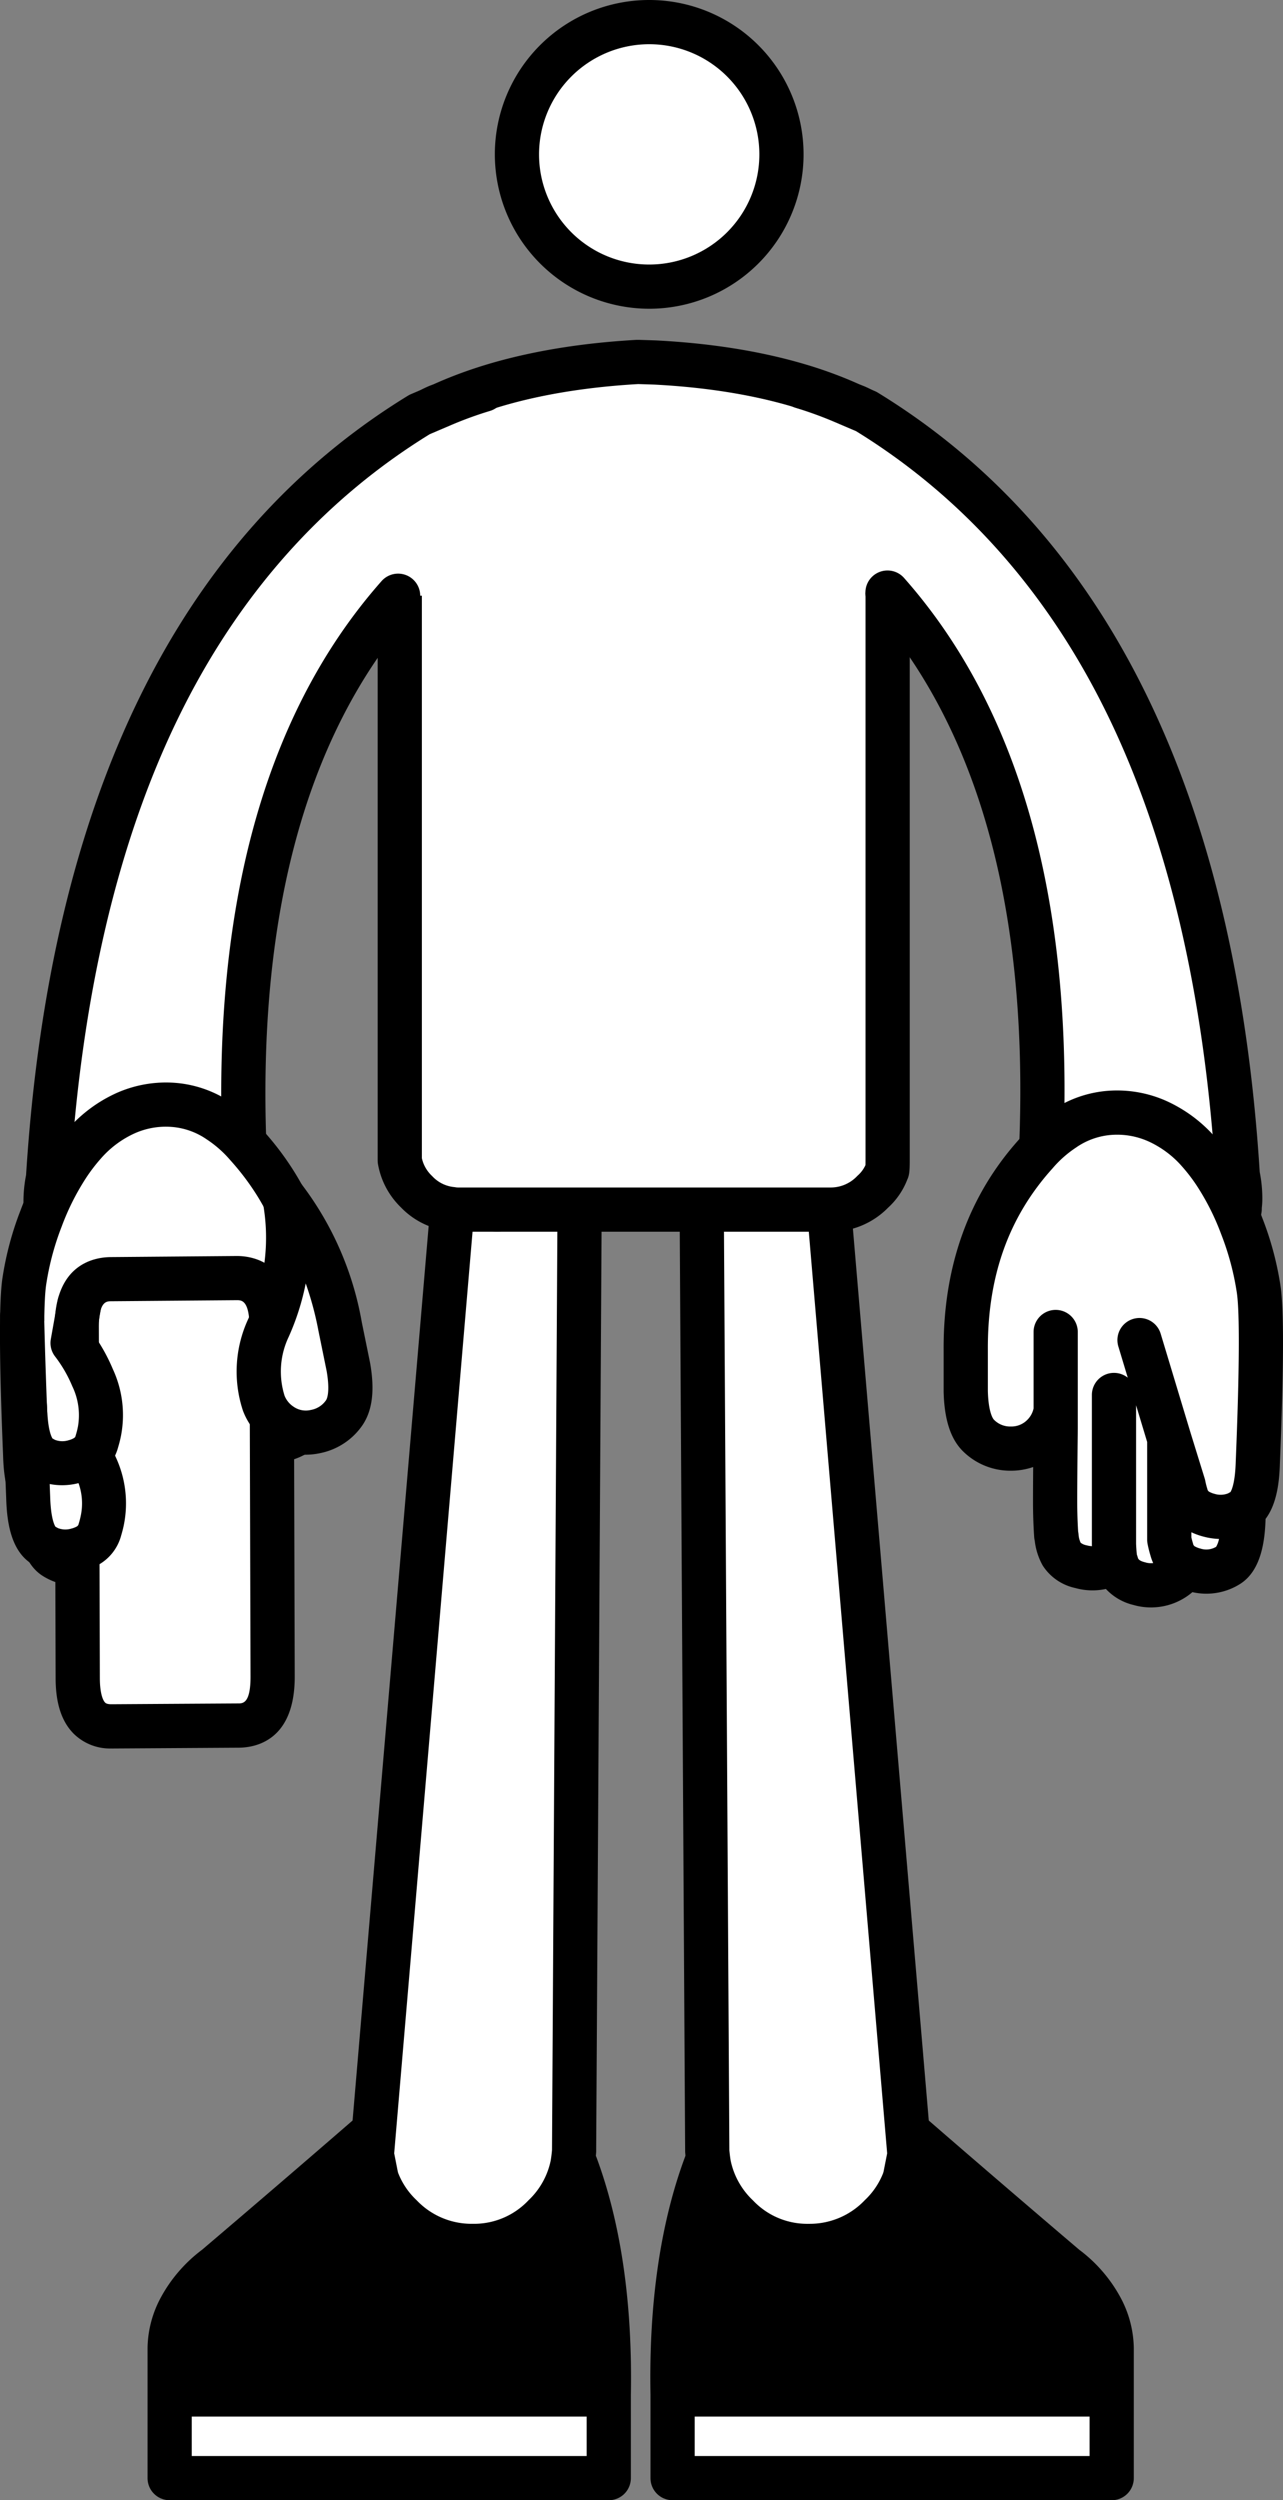
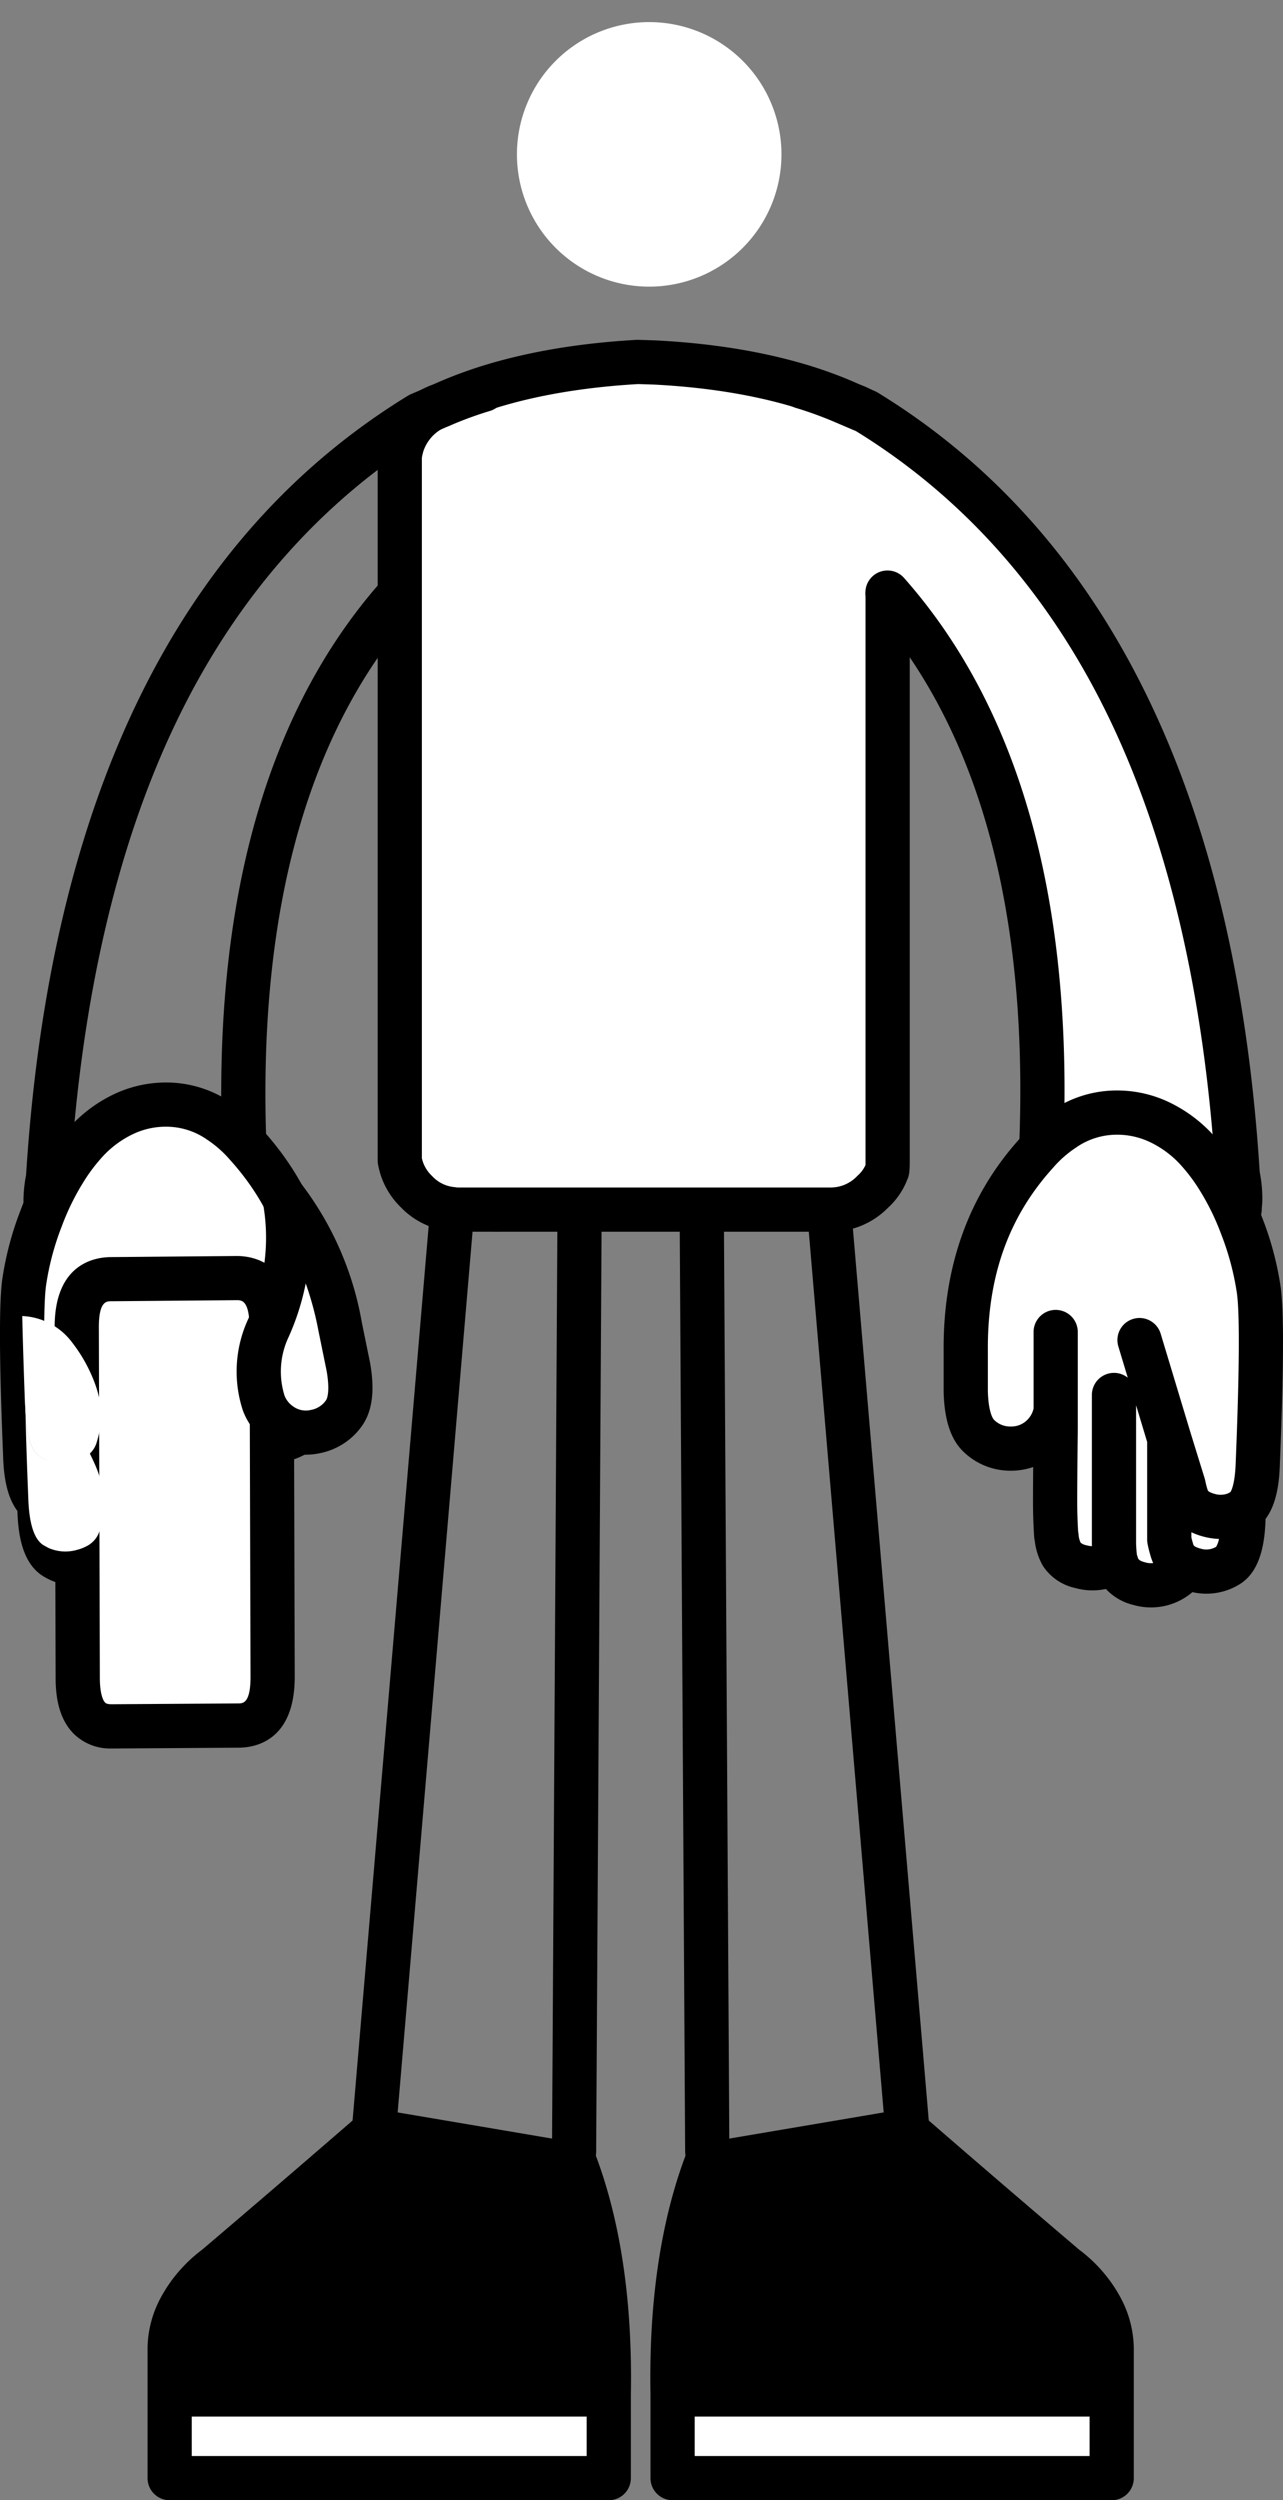
<svg xmlns="http://www.w3.org/2000/svg" width="261.234" height="509.038" viewBox="0 0 261.234 509.038">
  <rect x="0" y="0" width="261.234" height="509.038" fill="#808080" stroke="none" />
  <defs>
    <clipPath id="a">
      <rect width="261.234" height="509.038" fill="none" />
    </clipPath>
  </defs>
  <rect width="89.406" height="17.03" transform="translate(136.947 487.508)" fill="#fff" />
  <g transform="translate(0)">
    <g clip-path="url(#a)">
      <path d="M124.32,487.508v-9.467a17.834,17.834,0,0,0-2.185-8.179,25.586,25.586,0,0,0-7.282-8.347q-16.526-14.061-32.211-27.673l-41.006,6.946q-7.227,19.494-6.722,46.72Z" transform="translate(102.033 0)" />
      <path d="M34.913,509.038h89.406a4.5,4.5,0,0,0,4.5-4.5v-26.5c0-.038,0-.076,0-.114a22.382,22.382,0,0,0-2.73-10.215,30,30,0,0,0-8.4-9.69c-10.944-9.313-21.744-18.591-32.1-27.578a4.5,4.5,0,0,0-3.7-1.039l-41.007,6.947a4.5,4.5,0,0,0-3.468,2.873c-4.987,13.455-7.343,29.714-7,48.325v16.988a4.5,4.5,0,0,0,4.5,4.5m84.906-9H39.413v-8.029h80.406Zm0-17.029H39.383c.085-14.545,1.969-27.373,5.613-38.226l36.3-6.149c9.911,8.593,20.209,17.436,30.638,26.31.054.044.109.089.165.132a21.271,21.271,0,0,1,6.038,6.858,13.36,13.36,0,0,1,1.68,6.168Z" transform="translate(102.034 0)" />
-       <path d="M88.155,221.53a12,12,0,0,0-8.4,3.585,12.2,12.2,0,0,0-3.7,8.851v.5l.056,11.876,1.12,190.97v.616q.112,1.4.336,2.745a19.954,19.954,0,0,0,5.77,10.475A19.644,19.644,0,0,0,97.9,457.258a19.88,19.88,0,0,0,14.565-6.106,19.6,19.6,0,0,0,4.93-7.506v-.056c.037-.112.075-.243.112-.392l.9-4.538L102.048,246.346l-1.065-12.38a11.253,11.253,0,0,0-.168-1.96,12.158,12.158,0,0,0-3.529-6.891,12.73,12.73,0,0,0-3.921-2.633q-.28-.111-.5-.224a11.455,11.455,0,0,0-3.642-.672,1.066,1.066,0,0,0-.336-.056Z" transform="translate(66.774 0)" fill="#fff" />
      <path d="M97.847,461.758a24.324,24.324,0,0,0,17.747-7.423,24.078,24.078,0,0,0,5.982-9.165,4.558,4.558,0,0,0,.171-.607c.025-.089.049-.183.074-.281.017-.07.033-.141.047-.212l.9-4.538a4.5,4.5,0,0,0,.07-1.253L106.476,245.964a4.5,4.5,0,1,0-8.967.764l16.3,191.682-.739,3.745c-.028.085-.053.174-.077.265a15.084,15.084,0,0,1-3.713,5.5,15.47,15.47,0,0,1-11.436,4.84A15.188,15.188,0,0,1,86.493,448a15.5,15.5,0,0,1-4.554-8.133c-.113-.688-.2-1.4-.263-2.122v-.42L80.555,246.32a4.5,4.5,0,0,0-4.5-4.474h-.027a4.5,4.5,0,0,0-4.474,4.526l1.121,191.572c0,.116,0,.231.014.347.085,1.058.214,2.11.383,3.126.008.045.016.09.025.135a24.455,24.455,0,0,0,7.021,12.8,24.042,24.042,0,0,0,17.728,7.4" transform="translate(66.829 0)" />
      <rect width="89.406" height="17.03" transform="translate(34.544 487.508)" fill="#fff" />
      <path d="M137.252,487.508v-9.467a17.834,17.834,0,0,1,2.185-8.179,25.586,25.586,0,0,1,7.282-8.347q16.526-14.061,32.211-27.673l41.006,6.946q7.227,19.494,6.722,46.72Z" transform="translate(-102.709 0)" />
      <path d="M137.252,509.038h89.407a4.5,4.5,0,0,0,4.5-4.5V487.551c.341-18.612-2.015-34.871-7-48.327a4.5,4.5,0,0,0-3.468-2.872L179.682,429.4a4.5,4.5,0,0,0-3.7,1.039c-10.38,9.008-21.179,18.286-32.1,27.578a30.083,30.083,0,0,0-8.44,9.769,22.27,22.27,0,0,0-2.688,10.135c0,.038,0,.077,0,.115v26.5a4.5,4.5,0,0,0,4.5,4.5m84.907-9H141.753v-8.029h80.406Zm.029-17.029H141.752V478.1a13.263,13.263,0,0,1,1.638-6.09,21.335,21.335,0,0,1,6.081-6.936c.056-.044.111-.088.165-.133,10.406-8.856,20.7-17.7,30.638-26.31l36.3,6.149c3.645,10.853,5.529,23.682,5.613,38.226" transform="translate(-102.709 0)" />
-       <path d="M173.416,221.53a12,12,0,0,1,8.4,3.585,12.2,12.2,0,0,1,3.7,8.851v.5l-.056,11.876-1.12,190.97v.616q-.113,1.4-.336,2.745a19.954,19.954,0,0,1-5.77,10.475,19.644,19.644,0,0,1-14.565,6.106,19.88,19.88,0,0,1-14.565-6.106,19.6,19.6,0,0,1-4.93-7.506v-.056c-.037-.112-.075-.243-.112-.392l-.9-4.538,16.357-192.314,1.065-12.38a11.253,11.253,0,0,1,.168-1.96,12.158,12.158,0,0,1,3.529-6.891,12.73,12.73,0,0,1,3.921-2.633q.28-.111.5-.224a11.455,11.455,0,0,1,3.642-.672,1.066,1.066,0,0,1,.336-.056Z" transform="translate(-67.448 0)" fill="#fff" />
      <path d="M163.725,461.758a24.083,24.083,0,0,0,17.776-7.453,24.384,24.384,0,0,0,6.973-12.753c.009-.045.017-.09.025-.135.17-1.02.3-2.072.383-3.126.01-.12.014-.239.014-.359v-.616l1.121-190.944a4.5,4.5,0,0,0-4.474-4.526h-.027a4.5,4.5,0,0,0-4.5,4.474L179.9,437.745c-.062.718-.15,1.431-.263,2.122a15.413,15.413,0,0,1-4.506,8.084,15.231,15.231,0,0,1-11.4,4.807,15.417,15.417,0,0,1-11.383-4.788,15.222,15.222,0,0,1-3.77-5.559q-.03-.115-.066-.225l-.746-3.776,16.3-191.682a4.5,4.5,0,0,0-8.968-.764L138.738,438.279a4.5,4.5,0,0,0,.07,1.253l.9,4.538c.014.071.03.142.047.212.03.119.059.231.089.336a4.35,4.35,0,0,0,.156.552,25.779,25.779,0,0,0,23.729,16.588" transform="translate(-67.505 0)" />
      <path d="M159.9,250.749h.28a4.479,4.479,0,1,0,0-8.959h-.28a4.479,4.479,0,0,0,0,8.959" transform="translate(-58.851 0)" />
      <path d="M88.508,82.65a2.15,2.15,0,0,1,.448-.168q16.239-7.448,40.037-8.791,1.793.055,3.472.112,23.8,1.231,40.037,8.679a2.15,2.15,0,0,1,.448.168q.168.055.448.168a13.4,13.4,0,0,1,3.976,2.632,13.078,13.078,0,0,1,2.463,3.528V235.687a21.272,21.272,0,0,1-.056,2.464,10.6,10.6,0,0,1-2.967,4.48,11.917,11.917,0,0,1-8.736,3.639H92.316a7.5,7.5,0,0,1-1.232-.112,12.575,12.575,0,0,1-10.079-8.007,11.96,11.96,0,0,1-.5-1.9V93.065a2.807,2.807,0,0,1,.056-.56,16.38,16.38,0,0,1,.448-1.96,12.871,12.871,0,0,1,3.135-5.1,12.706,12.706,0,0,1,3.92-2.632,2.15,2.15,0,0,1,.448-.168" transform="translate(0.896 0)" fill="#fff" />
      <path d="M92.315,250.77h75.762a16.308,16.308,0,0,0,11.852-4.893,15.167,15.167,0,0,0,3.934-5.777c.474-1.01.474-2.233.474-4.413V88.978a4.5,4.5,0,0,0-.429-1.917,17.677,17.677,0,0,0-3.3-4.736c-.051-.053-.1-.1-.157-.156a17.964,17.964,0,0,0-5.311-3.5c-.2-.08-.359-.141-.49-.19-.182-.08-.366-.152-.551-.214-11.246-5.1-25.176-8.117-41.405-8.957-1.205-.041-2.366-.079-3.565-.116-.132,0-.263,0-.393,0-16.223.916-30.144,3.966-41.386,9.068-.141.049-.282.1-.423.16a6.846,6.846,0,0,0-.725.29,17.273,17.273,0,0,0-5.2,3.5c-.031.029-.061.06-.09.09a17.4,17.4,0,0,0-4.2,6.866c-.011.034-.021.069-.032.1a21.223,21.223,0,0,0-.559,2.429A7.33,7.33,0,0,0,76,93.065V236.247a4.575,4.575,0,0,0,.068.783,16.52,16.52,0,0,0,.692,2.619,16.143,16.143,0,0,0,3.981,6.171,15.955,15.955,0,0,0,9.734,4.8,11.92,11.92,0,0,0,1.84.152M175.328,237.2a6.376,6.376,0,0,1-1.564,2.118c-.046.041-.09.084-.133.128a7.42,7.42,0,0,1-5.554,2.321H92.315a3.192,3.192,0,0,1-.5-.051c-.083-.014-.167-.025-.251-.034a7.013,7.013,0,0,1-4.44-2.207c-.025-.026-.05-.05-.075-.074a7.117,7.117,0,0,1-1.808-2.761A7.627,7.627,0,0,1,85,235.8V93.212a12.145,12.145,0,0,1,.306-1.345,8.349,8.349,0,0,1,2.01-3.229,8.147,8.147,0,0,1,2.49-1.674l.054-.022a4.494,4.494,0,0,0,.449-.169,4.639,4.639,0,0,0,.522-.2c10.219-4.688,23.077-7.505,38.219-8.378q1.682.053,3.261.105c15.141.785,28.059,3.569,38.314,8.273a4.638,4.638,0,0,0,.522.2q.189.083.384.147l.2.079a8.72,8.72,0,0,1,2.477,1.655,8.914,8.914,0,0,1,1.127,1.451V235.687c0,.742-.005,1.217-.009,1.516M80.5,236.247h0Zm96.075-1.255a4.508,4.508,0,0,0-.561.7,4.453,4.453,0,0,1,.561-.7m0-.005,0,.005,0-.005m.006-.006,0,0,0,0m.007-.006,0,0ZM89.6,87.016h0m.465-.168,0,0,0,0m-.014,0h0m80.9-.167h0" transform="translate(0.897 0)" />
      <path d="M8.714,94.017a12.069,12.069,0,0,1,3.7-8.847A12.3,12.3,0,0,1,15.1,83.1V78.73a80.724,80.724,0,0,1,8.455,3.08l4.592,1.96q68.6,42,75.65,155.445a23.181,23.181,0,0,1,.5,4.871,11.843,11.843,0,0,1-.112,1.568v.5l-.9,4.48a1.269,1.269,0,0,0-.168.392,19.214,19.214,0,0,1-4.927,7.559,19.847,19.847,0,0,1-14.559,6.048,20.966,20.966,0,0,1-20.271-16.575,22.85,22.85,0,0,1-.336-3.976,20.6,20.6,0,0,1,.448-4.367q4.76-78.62-30.966-119.048H15.1V104.88a4.916,4.916,0,0,1-.56-.392,6.96,6.96,0,0,1-.784-.56A6.871,6.871,0,0,1,12.41,102.7a11.642,11.642,0,0,1-3.7-8.679" transform="translate(148.221 0)" fill="#fff" />
      <path d="M77.254,269.137a24.287,24.287,0,0,0,17.741-7.366,23.683,23.683,0,0,0,5.965-9.174,4.47,4.47,0,0,0,.361-1.076l.9-4.48a4.52,4.52,0,0,0,.088-.883v-.225a16.185,16.185,0,0,0,.112-1.847,27.93,27.93,0,0,0-.533-5.47c-4.831-76.656-31-130.046-77.772-158.684a4.592,4.592,0,0,0-.583-.3l-4.592-1.96a85.758,85.758,0,0,0-8.913-3.247,4.5,4.5,0,1,0-2.618,8.611,76.756,76.756,0,0,1,7.985,2.908l4.3,1.836C41.572,101.25,58.809,120.7,70.925,145.6c12.291,25.255,19.691,56.846,22,93.9a4.476,4.476,0,0,0,.092.664,18.789,18.789,0,0,1,.4,3.928,7.494,7.494,0,0,1-.073.974,4.539,4.539,0,0,0-.039.6v.058l-.7,3.51c-.057.146-.109.3-.155.448a14.678,14.678,0,0,1-3.764,5.684,15.429,15.429,0,0,1-11.43,4.782,16.469,16.469,0,0,1-15.847-12.9,18.314,18.314,0,0,1-.259-3.15,16.22,16.22,0,0,1,.346-3.417,4.55,4.55,0,0,0,.093-.678c3.233-53.4-7.562-94.547-32.085-122.3a4.5,4.5,0,1,0-6.744,5.959C45.6,149.5,55.643,188.35,52.622,239.124a25.38,25.38,0,0,0-.475,4.962,27.494,27.494,0,0,0,.4,4.759,25.457,25.457,0,0,0,24.7,20.292" transform="translate(154.605 0)" />
      <path d="M57.975,318.672a8.406,8.406,0,0,1-6.887.952,8.723,8.723,0,0,1-1.9-.728,5.25,5.25,0,0,1-2.744-3.415,19.849,19.849,0,0,1-.5-2.016V292.914l2.912,9.408a19.774,19.774,0,0,0,.5,2.015,5.246,5.246,0,0,0,2.744,3.416,8.772,8.772,0,0,0,1.9.728,8.552,8.552,0,0,0,5.879-.392l.336.224a6.922,6.922,0,0,0,.84.616q-.223,7.952-3.08,9.743M33.953,226.559a20.127,20.127,0,0,1,9.519,1.68,24.553,24.553,0,0,1,8.4,6.215,39.283,39.283,0,0,1,3.471,4.536,54.009,54.009,0,0,1,5.376,10.695,59.7,59.7,0,0,1,3.416,12.767q1.008,6.552-.168,35.334-.225,7.951-3.08,9.743l-1.008.56a8.552,8.552,0,0,1-5.879.392,8.772,8.772,0,0,1-1.9-.728,5.246,5.246,0,0,1-2.744-3.416,19.774,19.774,0,0,1-.5-2.015l-2.912-9.408-6.047-20.046,6.047,20.046v20.551a19.849,19.849,0,0,0,.5,2.016,5.25,5.25,0,0,0,2.744,3.415,6.772,6.772,0,0,1-2.464,2.576,8.45,8.45,0,0,1-4.256,1.288,8.113,8.113,0,0,1-2.631-.336,5.86,5.86,0,0,1-4.648-4.144,2.172,2.172,0,0,0-.168-.448,19.711,19.711,0,0,1-.336-3.415v0a19.711,19.711,0,0,0,.336,3.415.862.862,0,0,1-.224.168,8.409,8.409,0,0,1-6.888.952,6.08,6.08,0,0,1-3.863-2.519,9.069,9.069,0,0,1-1.064-3.7.224.224,0,0,1-.056-.168q-.225-3.36-.224-6.776,0-5.264.112-14.951v-3.7a9.152,9.152,0,0,1-2.576,5.1,9.035,9.035,0,0,1-6.552,2.688,9.1,9.1,0,0,1-6.607-2.688q-2.408-2.408-2.576-8.959V274.94q-.168-24.023,14.335-40.094a27,27,0,0,1,5.656-4.983,19.016,19.016,0,0,1,9.463-3.3" transform="translate(192.138 0)" fill="#fff" />
      <path d="M42.15,323.267c.113,0,.227,0,.339-.007a8.982,8.982,0,0,0,4.494-1.361,7.39,7.39,0,0,0,2.4-2.348,9.833,9.833,0,0,0,1.58.558,8.919,8.919,0,0,0,7.275-1.01l.005,0c2.073-1.3,3.157-4.621,3.313-10.152l.008-.285-.243-.153c-.178-.111-.351-.231-.517-.358l.327-.182c2.1-1.314,3.181-4.636,3.337-10.166.781-19.125.836-31.045.162-35.423A60.429,60.429,0,0,0,61.187,249.5a54.763,54.763,0,0,0-5.424-10.788,39.794,39.794,0,0,0-3.516-4.593,25.159,25.159,0,0,0-8.574-6.341,20.705,20.705,0,0,0-9.75-1.72,19.6,19.6,0,0,0-9.709,3.387,27.592,27.592,0,0,0-5.753,5.07C8.756,245.272,3.89,258.874,4,274.944v8.34c.116,4.555,1.006,7.6,2.722,9.312a9.626,9.626,0,0,0,6.96,2.834,9.56,9.56,0,0,0,6.9-2.831,10.145,10.145,0,0,0,1.726-2.352v.6c-.074,6.41-.112,11.442-.112,14.951,0,2.282.076,4.573.225,6.809a.671.671,0,0,0,.068.3,9.539,9.539,0,0,0,1.114,3.771,6.59,6.59,0,0,0,4.179,2.764,8.913,8.913,0,0,0,6.975-.837,6.379,6.379,0,0,0,4.951,4.308,8.726,8.726,0,0,0,2.437.358m6.351-4.19a6.424,6.424,0,0,1-2.041,1.972,8,8,0,0,1-4.005,1.213,7.75,7.75,0,0,1-2.48-.316c-2.353-.6-3.756-1.839-4.306-3.8a2.788,2.788,0,0,0-.178-.487,20.422,20.422,0,0,1-.308-3.263V284.011h-1v30.406a25.609,25.609,0,0,0,.278,3.2,7.891,7.891,0,0,1-6.422.851,5.635,5.635,0,0,1-3.574-2.307,8.628,8.628,0,0,1-.988-3.467l-.061-.23c-.144-2.214-.217-4.448-.217-6.674,0-3.505.038-8.533.112-14.945v-19.66h-1v15.959a8.684,8.684,0,0,1-2.433,4.746,8.585,8.585,0,0,1-6.2,2.538,8.656,8.656,0,0,1-6.258-2.546c-1.5-1.5-2.318-4.4-2.426-8.615V274.94c-.111-15.815,4.668-29.191,14.206-39.758a26.615,26.615,0,0,1,5.556-4.9,18.617,18.617,0,0,1,9.225-3.225h0a19.808,19.808,0,0,1,9.287,1.64,24.173,24.173,0,0,1,8.228,6.093,38.913,38.913,0,0,1,3.424,4.474,53.816,53.816,0,0,1,5.326,10.6,59.489,59.489,0,0,1,3.389,12.666c.664,4.315.606,16.17-.173,35.237-.144,5.105-1.1,8.246-2.846,9.341l-.967.536a8.077,8.077,0,0,1-5.377.395l-.009,0h-.01l-.01,0-.01,0-.009,0s0,0-.01,0l-.009,0s-.007,0-.011,0-.005,0-.009,0l-.009,0-.01,0s-.006,0-.009,0-.007,0-.01,0l-.01,0-.015,0a8.339,8.339,0,0,1-1.8-.685,4.735,4.735,0,0,1-2.5-3.106,19.743,19.743,0,0,1-.5-1.978l-2.924-9.461-6.048-20.045-.956.289,6.027,19.976v20.476a18.287,18.287,0,0,0,.525,2.159,5.688,5.688,0,0,0,2.536,3.453m9.214-.829a7.854,7.854,0,0,1-6.493.9,8.44,8.44,0,0,1-1.73-.651l-.073-.039-.007,0a4.722,4.722,0,0,1-2.475-3.058l-.012-.041a19.382,19.382,0,0,1-.495-1.979l.007-17.16,1.937,6.257a19.5,19.5,0,0,0,.5,2.012,5.75,5.75,0,0,0,2.99,3.714,9.341,9.341,0,0,0,2.01.769,9.108,9.108,0,0,0,5.955-.309l.111.074a6.456,6.456,0,0,0,.608.465c-.17,4.932-1.124,7.978-2.835,9.053m-34.292-5.693v0" transform="translate(192.134 0)" />
      <path d="M42.15,327.267c.17,0,.341,0,.511-.011a12.862,12.862,0,0,0,6.408-1.944,12.328,12.328,0,0,0,1.582-1.162,12.879,12.879,0,0,0,9.681-1.643c4.363-2.737,5.079-8.835,5.218-13.268,2.373-3.146,2.818-7.8,2.917-11.326.8-19.606.841-31.447.118-36.145a64.426,64.426,0,0,0-3.673-13.722A58.642,58.642,0,0,0,59.1,236.514a44.087,44.087,0,0,0-3.872-5.056,29.176,29.176,0,0,0-9.972-7.35,24.627,24.627,0,0,0-11.615-2.038,23.538,23.538,0,0,0-11.66,4.055,31.507,31.507,0,0,0-6.543,5.767C5.095,243.356-.118,257.871,0,274.97v8.313c0,.038,0,.077,0,.115.144,5.618,1.418,9.553,3.893,12.026a13.7,13.7,0,0,0,9.789,4.006,13.872,13.872,0,0,0,4.549-.751c-.022,2.806-.034,5.188-.034,7.114,0,2.346.078,4.7.229,7a4.8,4.8,0,0,0,.125.893,13.414,13.414,0,0,0,1.55,4.918c.045.081.093.161.143.24a10.482,10.482,0,0,0,6.569,4.471,12.968,12.968,0,0,0,6.225.188,11.2,11.2,0,0,0,5.612,3.261,12.776,12.776,0,0,0,3.5.5m.515-9.025c-.1.01-.207.017-.313.019a3.746,3.746,0,0,1-1.26-.157c-.049-.015-.1-.028-.15-.041-1.177-.3-1.329-.675-1.412-.961-.052-.2-.114-.394-.186-.59-.035-.267-.1-.908-.161-2.2V286.1l2.256,7.476v19.885a4.576,4.576,0,0,0,.076.827,24.214,24.214,0,0,0,.6,2.425,10.423,10.423,0,0,0,.55,1.526m12.811-3.316a3.874,3.874,0,0,1-3.2.357,4.539,4.539,0,0,1-.97-.357l0,0-.014-.008a.792.792,0,0,1-.5-.6c-.011-.043-.024-.086-.037-.129-.129-.431-.234-.825-.313-1.177v-1.052a13.718,13.718,0,0,0,2.419.877,14.142,14.142,0,0,0,3.207.486,5.064,5.064,0,0,1-.589,1.607M34.683,279.51a4.5,4.5,0,0,0-4.5,4.5v30.406c0,.066,0,.131.005.2s.005.122.007.181a4.962,4.962,0,0,1-1.1-.182,2.676,2.676,0,0,1-1.2-.527,4.75,4.75,0,0,1-.428-1.71,4.685,4.685,0,0,0-.081-.558c-.123-1.982-.185-4.005-.185-6.023,0-3.49.038-8.5.112-14.9v-3.676c0-.052,0-.1,0-.153V271.188a4.5,4.5,0,0,0-9,0v15.561a4.645,4.645,0,0,1-1.262,2.314,4.531,4.531,0,0,1-3.365,1.367,4.6,4.6,0,0,1-3.458-1.4c-.085-.084-1.1-1.228-1.225-5.8v-8.284c-.1-15.02,4.2-27.138,13.175-37.078a22.825,22.825,0,0,1,4.763-4.222,14.546,14.546,0,0,1,7.314-2.59,15.582,15.582,0,0,1,7.43,1.319,20.207,20.207,0,0,1,6.858,5.111,34.851,34.851,0,0,1,3.047,3.987,49.824,49.824,0,0,1,4.922,9.808,55.54,55.54,0,0,1,3.178,11.857c.43,2.8.741,11.042-.216,34.471-.125,4.412-.876,5.856-1.073,6.162l-.506.281a4.132,4.132,0,0,1-2.728.089,4.356,4.356,0,0,1-.953-.353.806.806,0,0,1-.513-.61c-.011-.043-.023-.085-.036-.127a15.535,15.535,0,0,1-.391-1.554,4.42,4.42,0,0,0-.124-.5l-2.882-9.311c-.016-.057-.033-.114-.052-.171L44.2,271.568a4.5,4.5,0,1,0-8.616,2.6l1.908,6.327a4.479,4.479,0,0,0-2.808-.984" transform="translate(192.136 0)" />
-       <path d="M251.96,94.633a12.069,12.069,0,0,0-3.7-8.847,12.3,12.3,0,0,0-2.688-2.072V79.346a80.723,80.723,0,0,0-8.455,3.08l-4.592,1.96q-68.6,42-75.65,155.445a23.181,23.181,0,0,0-.5,4.871,11.842,11.842,0,0,0,.112,1.568v.5l.9,4.48a1.269,1.269,0,0,1,.168.392,19.214,19.214,0,0,0,4.927,7.559,19.847,19.847,0,0,0,14.559,6.048,20.965,20.965,0,0,0,20.271-16.575,22.85,22.85,0,0,0,.336-3.976,20.6,20.6,0,0,0-.448-4.367q-4.759-78.62,30.966-119.048h17.414V105.5a4.915,4.915,0,0,0,.56-.392,6.96,6.96,0,0,0,.784-.56,6.871,6.871,0,0,0,1.344-1.232,11.642,11.642,0,0,0,3.7-8.679" transform="translate(-147.101 0)" fill="#fff" />
      <path d="M183.421,269.753a25.464,25.464,0,0,0,24.694-20.248,27.6,27.6,0,0,0,.412-4.8,25.387,25.387,0,0,0-.475-4.962c-3.021-50.775,7.026-89.628,29.866-115.473a4.5,4.5,0,0,0-6.745-5.959c-24.523,27.751-35.318,68.9-32.085,122.3a4.517,4.517,0,0,0,.093.677,16.253,16.253,0,0,1,.346,3.419,18.391,18.391,0,0,1-.267,3.194,14.9,14.9,0,0,1-4.479,8.088,15.147,15.147,0,0,1-11.36,4.769,15.378,15.378,0,0,1-11.377-4.73,14.806,14.806,0,0,1-3.817-5.735c-.046-.153-.1-.3-.155-.45l-.7-3.568a4.493,4.493,0,0,0-.039-.592,7.609,7.609,0,0,1-.073-.976,18.738,18.738,0,0,1,.4-3.929,4.649,4.649,0,0,0,.091-.664c2.3-37.048,9.7-68.639,22-93.894,12.116-24.9,29.354-44.349,51.236-57.82l4.286-1.83a76.721,76.721,0,0,1,8-2.914,4.5,4.5,0,1,0-2.618-8.611,85.723,85.723,0,0,0-8.926,3.253l-4.578,1.954a4.46,4.46,0,0,0-.583.3c-46.776,28.638-72.942,82.028-77.773,158.683a27.955,27.955,0,0,0-.533,5.471,16.217,16.217,0,0,0,.112,1.845v.227a4.517,4.517,0,0,0,.088.882l.9,4.481a4.47,4.47,0,0,0,.361,1.076,23.8,23.8,0,0,0,6.017,9.226,24.245,24.245,0,0,0,17.689,7.314" transform="translate(-153.485 0)" />
      <path d="M201.019,306.689l.336-.224a8.546,8.546,0,0,0,5.879.392,8.742,8.742,0,0,0,1.9-.728,5.253,5.253,0,0,0,2.744-3.415,19.85,19.85,0,0,0,.5-2.016l2.912-9.408v20.551a19.854,19.854,0,0,1-.5,2.016,5.257,5.257,0,0,1-2.744,3.416,8.846,8.846,0,0,1-1.9.728,8.413,8.413,0,0,1-6.888-.952q-2.855-1.793-3.079-9.744a6.974,6.974,0,0,0,.84-.616m35.725-78.45a27,27,0,0,1,5.656,4.984q14.5,16.071,14.335,40.093v8.343q-.168,6.552-2.576,8.96a9.266,9.266,0,0,1-15.735-5.1v3.7q.113,9.687.112,14.951,0,3.415-.224,6.775a.229.229,0,0,1-.056.168,9.084,9.084,0,0,1-1.064,3.7,6.077,6.077,0,0,1-3.864,2.52,8.41,8.41,0,0,1-6.887-.952.893.893,0,0,1-.224-.168,19.74,19.74,0,0,0,.336-3.416v0a19.74,19.74,0,0,1-.336,3.416,2.129,2.129,0,0,0-.168.448A5.861,5.861,0,0,1,221.4,320.8a8.062,8.062,0,0,1-2.632.336,8.436,8.436,0,0,1-4.255-1.288,6.777,6.777,0,0,1-2.464-2.575,5.257,5.257,0,0,0,2.744-3.416,19.854,19.854,0,0,0,.5-2.016V291.29l6.047-20.046L215.3,291.29l-2.912,9.408a19.85,19.85,0,0,1-.5,2.016,5.253,5.253,0,0,1-2.744,3.415,8.742,8.742,0,0,1-1.9.728,8.546,8.546,0,0,1-5.879-.392l-1.008-.56q-2.856-1.791-3.08-9.743-1.176-28.782-.168-35.333a59.621,59.621,0,0,1,3.416-12.767,54.07,54.07,0,0,1,5.375-10.7,39.3,39.3,0,0,1,3.472-4.535,24.575,24.575,0,0,1,8.4-6.216,20.133,20.133,0,0,1,9.52-1.68,19.019,19.019,0,0,1,9.463,3.3" transform="translate(-192.137 0)" fill="#fff" />
      <path d="M219.121,325.645a12.737,12.737,0,0,0,3.459-.5,11.208,11.208,0,0,0,5.615-3.264,13.186,13.186,0,0,0,6.315-.209,10.4,10.4,0,0,0,6.476-4.447c.05-.078.1-.158.142-.239a13.4,13.4,0,0,0,1.551-4.917,4.824,4.824,0,0,0,.125-.9c.152-2.3.229-4.661.229-7,0-1.914-.011-4.293-.034-7.114a13.846,13.846,0,0,0,4.549.751,13.682,13.682,0,0,0,9.756-3.972c2.508-2.508,3.782-6.442,3.926-12.06,0-.038,0-.077,0-.115v-8.343c.119-17.069-5.094-31.584-15.494-43.108a31.5,31.5,0,0,0-6.549-5.746,23.474,23.474,0,0,0-11.612-4.017,24.763,24.763,0,0,0-11.609,2.042,29.108,29.108,0,0,0-9.94,7.319,44.185,44.185,0,0,0-3.9,5.082,58.923,58.923,0,0,0-5.829,11.584,64.39,64.39,0,0,0-3.654,13.678c-.722,4.694-.683,16.536.121,36.2.1,3.484.542,8.127,2.915,11.271.139,4.432.854,10.53,5.182,13.245a12.927,12.927,0,0,0,9.714,1.664,11.974,11.974,0,0,0,1.559,1.146,12.961,12.961,0,0,0,6.517,1.964c.154.006.309.01.466.01m2.582-10.168c-.082.286-.233.662-1.412.962-.05.013-.1.026-.15.041a3.574,3.574,0,0,1-1.18.16c-.134,0-.264-.012-.391-.026a10.341,10.341,0,0,0,.549-1.523,23.819,23.819,0,0,0,.6-2.42,4.447,4.447,0,0,0,.078-.831V291.955l2.255-7.475v28.213c-.057,1.275-.125,1.916-.164,2.205-.07.191-.131.385-.183.579M209.93,313.3h0a4.382,4.382,0,0,1-.93.346,3.924,3.924,0,0,1-3.243-.348,5.079,5.079,0,0,1-.588-1.6,14.261,14.261,0,0,0,3.229-.491,13.626,13.626,0,0,0,2.4-.872v1.05c-.08.354-.185.75-.315,1.185-.012.041-.024.082-.035.124a.788.788,0,0,1-.491.6l-.015.007-.009.005m23.409-.841a2.451,2.451,0,0,1-1.106.5,5.456,5.456,0,0,1-1.2.2c0-.058.005-.117.007-.176s.005-.13.005-.2v-30.4a4.5,4.5,0,0,0-7.308-3.516l1.908-6.328a4.5,4.5,0,1,0-8.616-2.6l-6.042,20.031-2.908,9.392a4.6,4.6,0,0,0-.124.5,15.494,15.494,0,0,1-.391,1.551c-.013.042-.025.084-.036.127a.791.791,0,0,1-.495.6,4.338,4.338,0,0,1-.952.357,4.153,4.153,0,0,1-2.747-.084l-.506-.281c-.2-.306-.948-1.744-1.071-6.105-.959-23.483-.648-31.73-.218-34.522A55.435,55.435,0,0,1,204.7,249.7a50.034,50.034,0,0,1,4.942-9.858,34.918,34.918,0,0,1,3.072-4.014,20.158,20.158,0,0,1,6.827-5.081,15.543,15.543,0,0,1,7.425-1.322,14.476,14.476,0,0,1,7.265,2.552,22.777,22.777,0,0,1,4.769,4.2c9.024,10,13.334,22.119,13.229,37.108V281.6c-.126,4.576-1.142,5.722-1.258,5.838a4.9,4.9,0,0,1-6.791,0,4.653,4.653,0,0,1-1.262-2.315V269.564a4.5,4.5,0,0,0-9,0v15.877c0,.051,0,.1,0,.152v3.625c.075,6.477.112,11.49.112,14.951,0,2.013-.062,4.037-.185,6.023a4.686,4.686,0,0,0-.081.558,4.739,4.739,0,0,1-.428,1.71" transform="translate(-192.134 0)" />
      <path d="M205.747,270.4q-.078-9.912,6.954-9.967l25.693-.224q6.954.055,7.033,9.967l.2,71.227q0,9.91-6.993,9.911l-25.654.168q-7.032.113-7.033-9.855Z" transform="translate(-190.135 0)" fill="#fff" />
      <path d="M212.8,355.987c.074,0,.15,0,.225,0l25.612-.167c3.426,0,11.463-1.4,11.464-14.411l-.2-71.239c-.1-12.967-8.074-14.428-11.5-14.455h-.076l-25.693.224c-3.464.028-11.517,1.5-11.414,14.5l.2,71.2c0,5.188,1.23,8.927,3.761,11.418a10.516,10.516,0,0,0,7.618,2.925m25.572-91.274c.948.009,2.489.091,2.532,5.5l.2,71.2c0,5.4-1.562,5.4-2.494,5.4l-25.683.168c-1.087.026-1.34-.251-1.429-.338-.519-.512-1.074-2.1-1.074-5.017l-.2-71.239c-.043-5.435,1.543-5.448,2.49-5.455Z" transform="translate(-190.091 0)" />
      <path d="M240.7,288.043q.392,6.887,3.024,8.567l1.008.56a8.552,8.552,0,0,0,5.879.392,8.776,8.776,0,0,0,1.9-.728,6.557,6.557,0,0,0,1.288-.9q.617,1.232,1.176,2.52,2.52,5.991,1.4,10.919a19.854,19.854,0,0,1-.5,2.016,5.254,5.254,0,0,1-2.744,3.416,8.844,8.844,0,0,1-1.9.728,8.552,8.552,0,0,1-5.879-.392l-1.008-.56q-2.856-1.792-3.08-9.744-.391-9.631-.56-16.8m-.672-20.1a13.447,13.447,0,0,1,10.247,5.488,31.359,31.359,0,0,1,4.088,7.055q2.52,5.991,1.4,10.919a19.722,19.722,0,0,1-.5,2.016,5.181,5.181,0,0,1-1.456,2.52,6.557,6.557,0,0,1-1.288.9,8.776,8.776,0,0,1-1.9.728,8.552,8.552,0,0,1-5.879-.392l-1.008-.56q-2.633-1.68-3.024-8.567-.055-.561-.056-1.176a7.737,7.737,0,0,0-.056-.952q-.391-10.527-.56-17.975" transform="translate(-235.511 0)" fill="#fff" />
-       <path d="M205.348,320.361a14.05,14.05,0,0,0,3.646-.5,13.177,13.177,0,0,0,2.856-1.1,9.693,9.693,0,0,0,4.942-6.137c.253-.851.445-1.617.583-2.336a22.263,22.263,0,0,0-1.657-13.565c-.055-.126-.109-.25-.164-.373a10.148,10.148,0,0,0,.626-1.716,23.853,23.853,0,0,0,.579-2.322,22.264,22.264,0,0,0-1.658-13.565,36.5,36.5,0,0,0-3.474-6.407l1.068-6.024a4.479,4.479,0,1,0-8.821-1.565l-1.4,7.878c-.006.032-.011.065-.017.1a4.475,4.475,0,0,0,.831,3.379l.057.075a27.043,27.043,0,0,1,3.494,6.041A13.561,13.561,0,0,1,208,290.41c-.013.056-.025.113-.035.168a15.361,15.361,0,0,1-.392,1.554c-.016.054-.031.109-.045.163a.826.826,0,0,1-.165.356,2.259,2.259,0,0,1-.363.237,4.407,4.407,0,0,1-.923.343,4.191,4.191,0,0,1-2.762-.086l-.5-.276c-.183-.276-.838-1.5-1.041-5.081-.005-.07-.01-.14-.018-.21q-.031-.338-.031-.71a12.261,12.261,0,0,0-.066-1.29c-.255-6.881-.441-12.848-.551-17.739a4.48,4.48,0,0,0-8.958.2c.113,4.974.3,11.043.562,18.04.005.131.016.262.032.393a3.058,3.058,0,0,1,.022.393c0,.491.02.972.06,1.435.113,4.758.3,10.383.559,16.721.123,4.386.8,10.609,5.176,13.356.067.042.136.083.205.121l1.008.56c.111.061.224.119.34.171a12.653,12.653,0,0,0,5.226,1.129m2.769-18.4a12.228,12.228,0,0,1,.5,6.426c-.013.056-.024.11-.035.166a15.7,15.7,0,0,1-.392,1.56c-.013.041-.024.082-.035.123a.812.812,0,0,1-.5.611,4.361,4.361,0,0,1-.958.361,4.178,4.178,0,0,1-2.762-.086l-.511-.284c-.2-.3-.953-1.738-1.077-6.119q-.054-1.311-.1-2.576a13.286,13.286,0,0,0,5.873-.182m48.6-15.819a4.479,4.479,0,0,0,4.479-4.479v-8.343a4.479,4.479,0,1,0-8.958,0v8.343a4.479,4.479,0,0,0,4.479,4.479" transform="translate(-192.123 0)" />
      <path d="M194.53,290.171a9.4,9.4,0,0,1-3.64-4.536,20.947,20.947,0,0,1,1.008-15.343,44.35,44.35,0,0,0,3.248-26.318,60.11,60.11,0,0,1,11.311,26.094l1.68,8.232q1.121,6.384-.784,9.239a9.3,9.3,0,0,1-5.936,3.92,8.827,8.827,0,0,1-6.887-1.288" transform="translate(-137.211 0)" fill="#fff" />
      <path d="M199.424,292.172a9.956,9.956,0,0,0,2.086-.225,9.822,9.822,0,0,0,6.242-4.123c1.361-2.043,1.643-5.183.866-9.61l-1.682-8.245a60.894,60.894,0,0,0-11.406-26.3l-1.238-1.592.352,1.986a44.066,44.066,0,0,1-3.213,26.028,21.524,21.524,0,0,0-1.03,15.69,9.944,9.944,0,0,0,3.839,4.806l.007.005a9.372,9.372,0,0,0,5.177,1.582m-3.487-46.29a60.739,60.739,0,0,1,10.019,24.28l1.681,8.238c.717,4.09.48,7.077-.71,8.862a8.855,8.855,0,0,1-5.623,3.708,8.383,8.383,0,0,1-6.51-1.216,8.951,8.951,0,0,1-3.448-4.3,20.537,20.537,0,0,1,.994-14.956,45,45,0,0,0,3.6-24.619" transform="translate(-137.201 0)" />
      <path d="M199.467,296.169a13.967,13.967,0,0,0,2.891-.307,13.712,13.712,0,0,0,8.7-5.751c2.005-3.007,2.486-7.1,1.523-12.588-.007-.041-.014-.082-.023-.123l-1.68-8.232a64.755,64.755,0,0,0-12.167-27.956,4.5,4.5,0,0,0-7.984,3.546,39.6,39.6,0,0,1-2.929,23.705,25.375,25.375,0,0,0-1.2,18.476c.03.1.064.2.1.3a13.854,13.854,0,0,0,5.332,6.669,13.54,13.54,0,0,0,7.445,2.266m4.255-17.032c.768,4.432-.014,5.769-.107,5.907a4.739,4.739,0,0,1-3.113,2.011,4.366,4.366,0,0,1-3.516-.658,4.825,4.825,0,0,1-1.831-2.23,16.416,16.416,0,0,1,.835-11.987,50.805,50.805,0,0,0,3.47-10.886,64.989,64.989,0,0,1,2.583,9.616Zm-12.825,6.5h0Z" transform="translate(-137.219 0)" />
      <path d="M155.978,31.429A26.929,26.929,0,1,1,129.049,4.5a26.929,26.929,0,0,1,26.929,26.929" transform="translate(3.136 0)" fill="#fff" />
-       <path d="M129.049,62.858A31.429,31.429,0,1,0,97.62,31.429a31.465,31.465,0,0,0,31.429,31.429m0-53.858A22.429,22.429,0,1,1,106.62,31.429,22.454,22.454,0,0,1,129.049,9" transform="translate(3.136)" />
    </g>
  </g>
</svg>